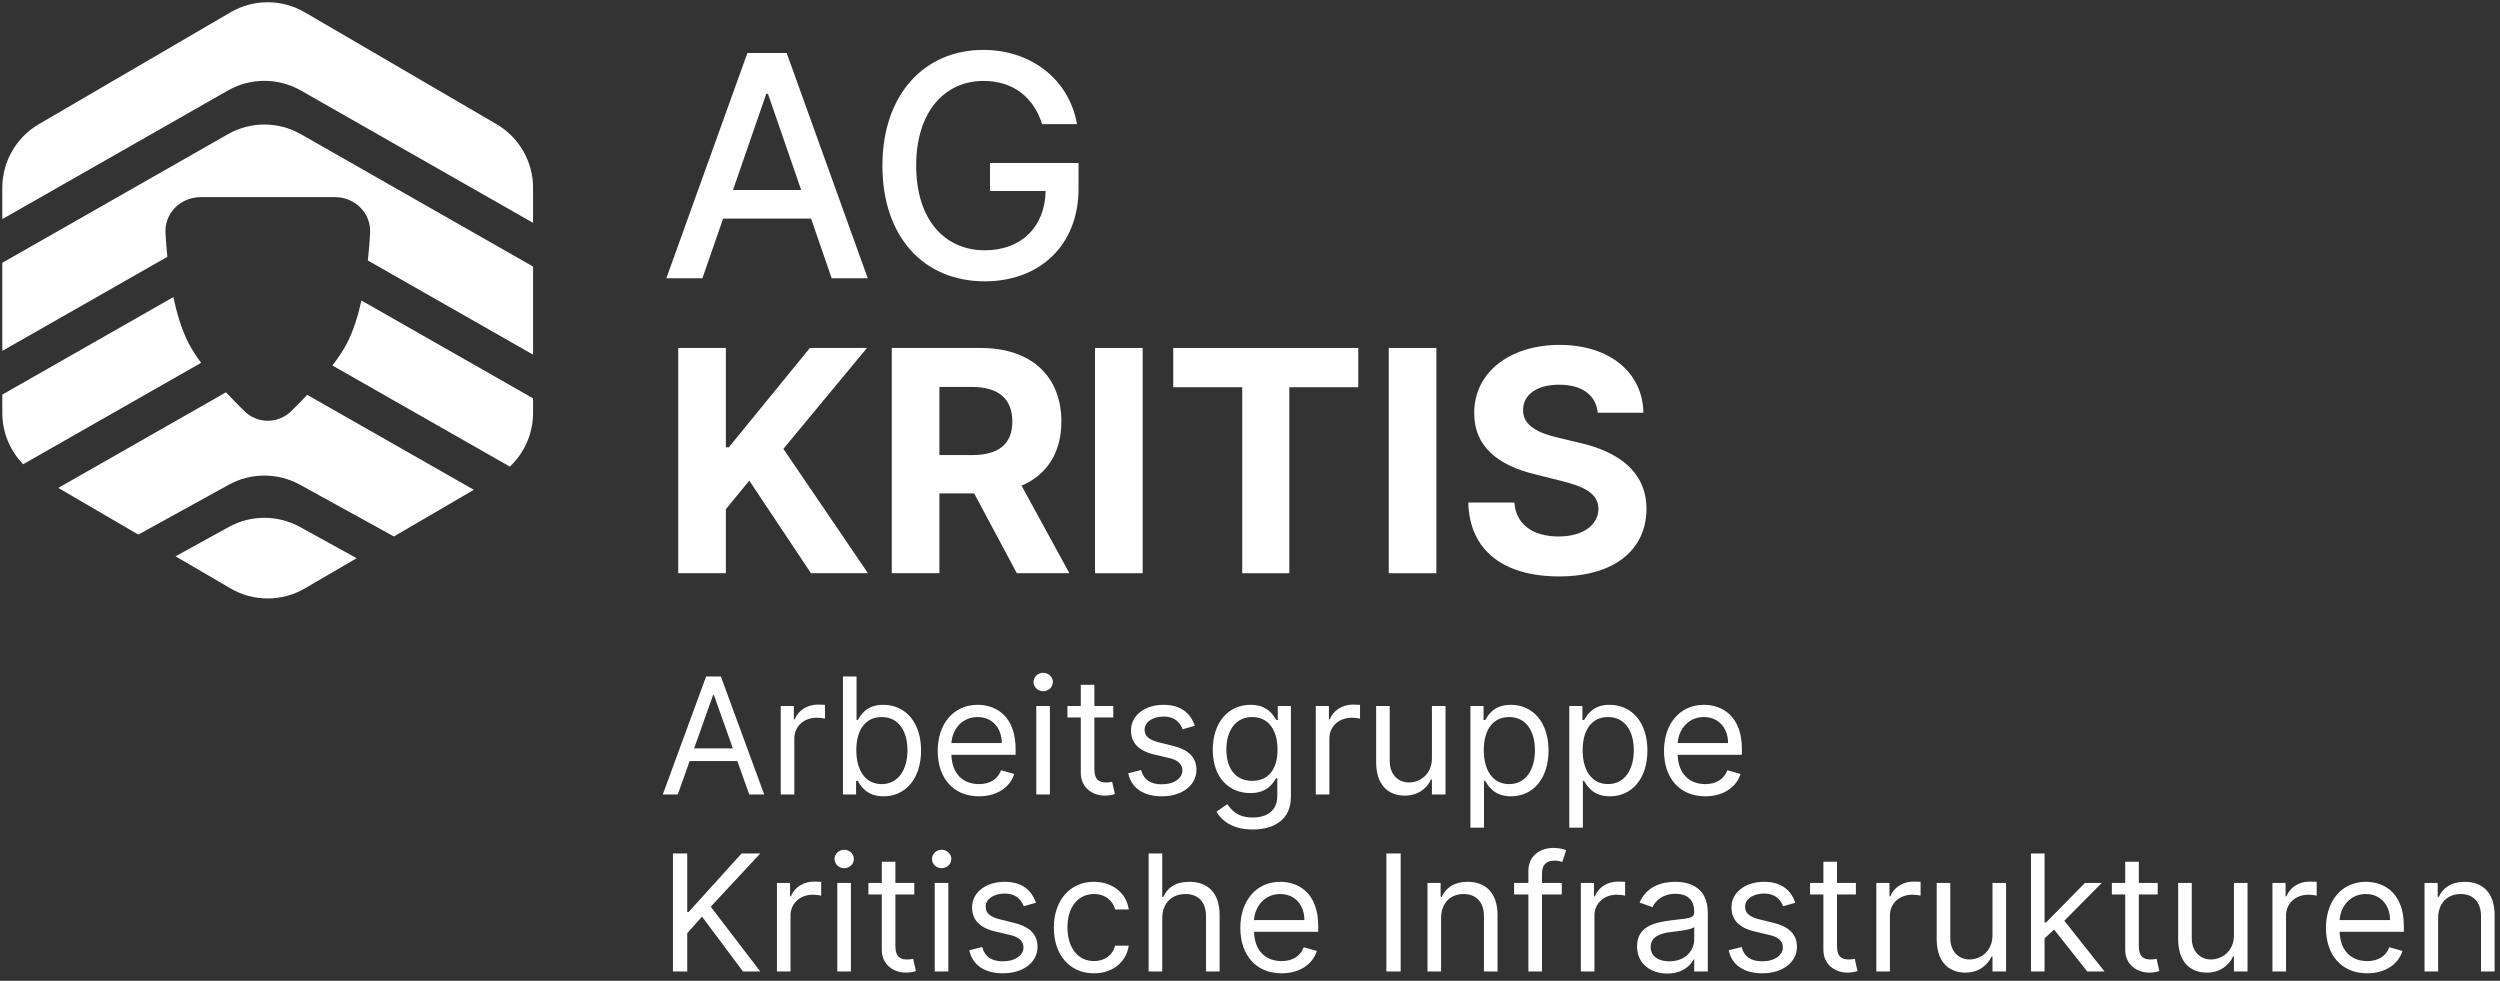
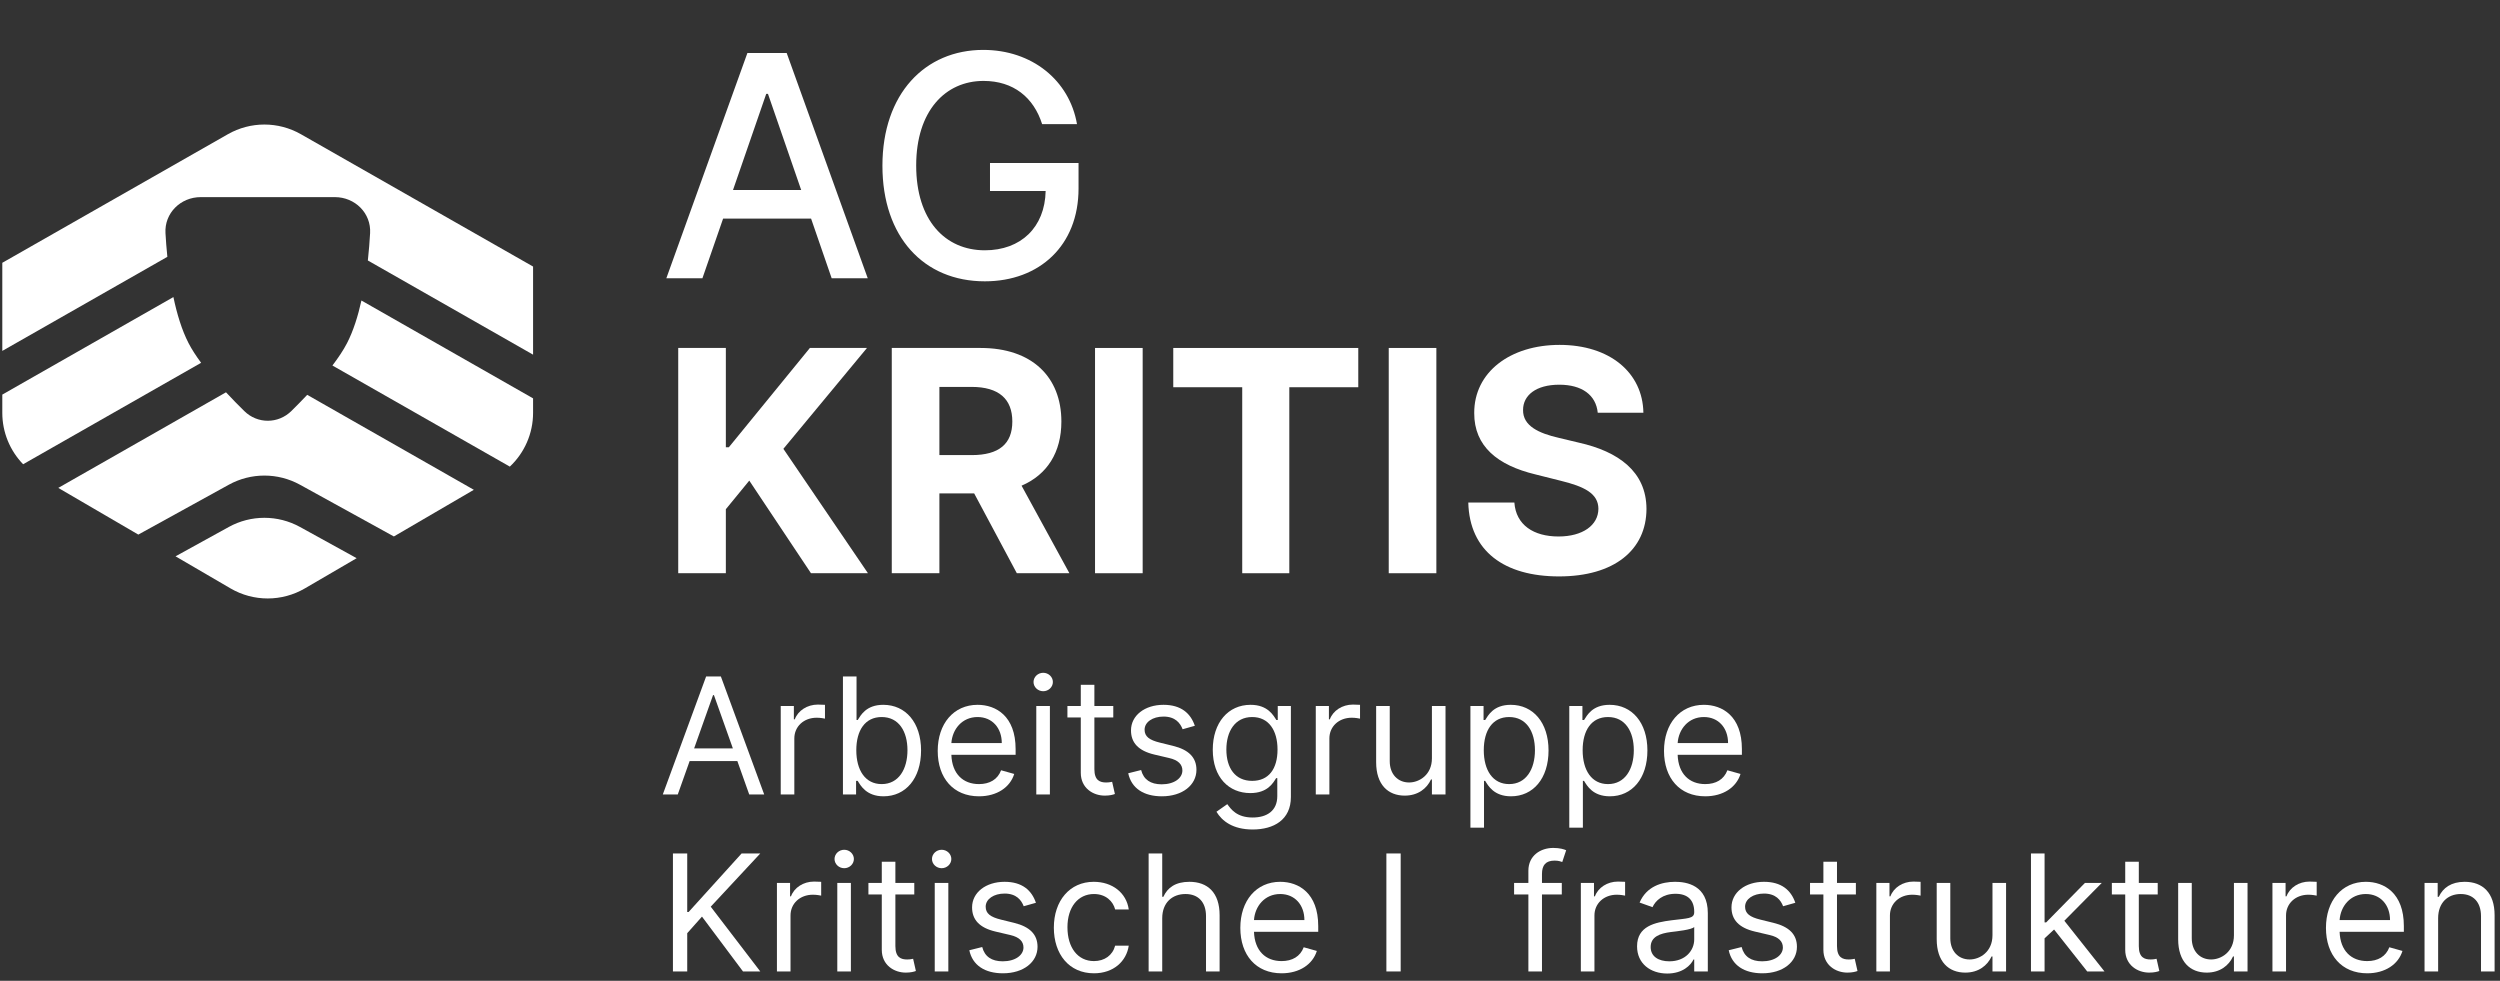
<svg xmlns="http://www.w3.org/2000/svg" width="339" height="133" viewBox="0 0 339 133" fill="none">
  <rect x="0" y="0" width="339" height="133" fill="#333333" stroke="none" />
-   <path d="M0.312 29.71V25.472C0.312 21.916 2.201 18.627 5.272 16.835L31.258 1.671C34.373 -0.147 38.224 -0.147 41.339 1.671L67.325 16.835C70.396 18.627 72.285 21.916 72.285 25.472V30.22L40.804 12.276C37.734 10.526 33.969 10.526 30.9 12.276L0.312 29.71Z" fill="white" />
  <path d="M22.693 34.826C22.577 33.688 22.495 32.602 22.439 31.616C22.283 28.902 24.492 26.73 27.211 26.73H45.414C48.133 26.73 50.342 28.902 50.186 31.616C50.121 32.744 50.025 34.003 49.88 35.321L72.285 48.092V36.144L40.804 18.2C37.734 16.45 33.969 16.45 30.9 18.2L0.312 35.635V47.583L22.693 34.826Z" fill="white" />
  <path d="M23.514 40.282L0.312 53.507V55.987C0.312 58.622 1.35 61.11 3.137 62.952L27.271 49.195C26.596 48.282 26.009 47.382 25.572 46.538C24.652 44.756 23.99 42.558 23.514 40.282Z" fill="white" />
  <path d="M30.645 53.196C31.498 54.113 32.347 54.977 33.119 55.736C34.906 57.495 37.719 57.495 39.506 55.736C40.181 55.072 40.915 54.328 41.659 53.539L64.252 66.417L53.41 72.744L40.678 65.729C37.673 64.074 34.03 64.074 31.026 65.729L18.754 72.491L7.903 66.159L30.645 53.196Z" fill="white" />
  <path d="M45.077 49.563C45.87 48.523 46.558 47.495 47.053 46.538C47.91 44.879 48.543 42.858 49.01 40.75L72.285 54.017V55.987C72.285 58.779 71.12 61.407 69.133 63.274L45.077 49.563Z" fill="white" />
  <path d="M23.802 75.437L31.259 79.788C34.373 81.606 38.224 81.606 41.339 79.788L48.362 75.69L40.678 71.456C37.673 69.801 34.03 69.801 31.026 71.456L23.802 75.437Z" fill="white" />
  <path d="M95.249 37.73L98.052 29.646H109.984L112.773 37.73H117.665L106.673 7.184H101.349L90.356 37.73H95.249ZM99.395 25.768L103.899 12.732H104.138L108.642 25.768H99.395Z" fill="white" />
  <path d="M141.313 16.834H146.041C145.012 10.883 139.926 6.767 133.333 6.767C125.429 6.767 119.657 12.718 119.657 22.472C119.657 32.137 125.264 38.147 133.542 38.147C140.955 38.147 146.25 33.285 146.25 25.574V22.099H134.243V25.902H141.79C141.686 30.824 138.434 33.941 133.542 33.941C128.158 33.941 124.235 29.87 124.235 22.442C124.235 15.044 128.188 10.973 133.363 10.973C137.42 10.973 140.164 13.21 141.313 16.834Z" fill="white" />
  <path d="M91.967 77.73H98.425V69.049L101.602 65.171L109.969 77.73H117.695L106.226 60.861L117.561 47.184H109.82L98.828 60.652H98.425V47.184H91.967V77.73Z" fill="white" />
  <path d="M120.924 77.73H127.382V66.901H132.095L137.882 77.73H145.012L138.524 65.858C141.999 64.366 143.923 61.338 143.923 57.162C143.923 51.092 139.911 47.184 132.975 47.184H120.924V77.73ZM127.382 61.711V52.464H131.737C135.466 52.464 137.271 54.12 137.271 57.162C137.271 60.19 135.466 61.711 131.767 61.711H127.382Z" fill="white" />
  <path d="M154.945 47.184H148.487V77.73H154.945V47.184Z" fill="white" />
  <path d="M159.095 52.509H168.446V77.73H174.83V52.509H184.182V47.184H159.095V52.509Z" fill="white" />
  <path d="M194.771 47.184H188.313V77.73H194.771V47.184Z" fill="white" />
  <path d="M216.655 55.969H222.844C222.755 50.525 218.28 46.767 211.479 46.767C204.783 46.767 199.876 50.465 199.905 56.014C199.891 60.518 203.067 63.098 208.228 64.336L211.554 65.171C214.88 65.977 216.729 66.931 216.744 68.99C216.729 71.227 214.611 72.748 211.33 72.748C207.974 72.748 205.558 71.197 205.349 68.139H199.1C199.264 74.747 203.992 78.162 211.405 78.162C218.862 78.162 223.247 74.598 223.262 69.004C223.247 63.919 219.414 61.219 214.104 60.026L211.36 59.37C208.705 58.758 206.483 57.774 206.528 55.581C206.528 53.612 208.273 52.166 211.435 52.166C214.522 52.166 216.416 53.568 216.655 55.969Z" fill="white" />
  <path d="M91.906 107.729L93.516 103.198H99.984L101.594 107.729H103.625L97.75 91.73H95.75L89.875 107.729H91.906ZM94.125 101.479L96.688 94.261H96.812L99.375 101.479H94.125Z" fill="white" />
  <path d="M105.867 107.729H107.711V100.136C107.711 98.511 108.992 97.323 110.742 97.323C111.234 97.323 111.742 97.417 111.867 97.448V95.573C111.656 95.558 111.172 95.542 110.898 95.542C109.461 95.542 108.211 96.355 107.773 97.542H107.648V95.73H105.867V107.729Z" fill="white" />
  <path d="M114.303 107.729H116.084V105.886H116.303C116.709 106.542 117.49 107.979 119.803 107.979C122.803 107.979 124.896 105.573 124.896 101.761C124.896 97.98 122.803 95.573 119.771 95.573C117.428 95.573 116.709 97.011 116.303 97.636H116.146V91.73H114.303V107.729ZM116.115 101.729C116.115 99.042 117.303 97.23 119.553 97.23C121.896 97.23 123.053 99.198 123.053 101.729C123.053 104.292 121.865 106.323 119.553 106.323C117.334 106.323 116.115 104.448 116.115 101.729Z" fill="white" />
  <path d="M132.748 107.979C135.186 107.979 136.967 106.761 137.529 104.948L135.748 104.448C135.279 105.698 134.193 106.323 132.748 106.323C130.584 106.323 129.092 104.925 129.006 102.354H137.717V101.573C137.717 97.105 135.061 95.573 132.561 95.573C129.311 95.573 127.154 98.136 127.154 101.823C127.154 105.511 129.279 107.979 132.748 107.979ZM129.006 100.761C129.131 98.894 130.451 97.23 132.561 97.23C134.561 97.23 135.842 98.73 135.842 100.761H129.006Z" fill="white" />
  <path d="M140.521 107.729H142.365V95.73H140.521V107.729ZM141.459 93.73C142.178 93.73 142.771 93.167 142.771 92.48C142.771 91.792 142.178 91.23 141.459 91.23C140.74 91.23 140.146 91.792 140.146 92.48C140.146 93.167 140.74 93.73 141.459 93.73Z" fill="white" />
  <path d="M150.961 95.73H148.398V92.855H146.555V95.73H144.742V97.292H146.555V104.792C146.555 106.886 148.242 107.886 149.805 107.886C150.492 107.886 150.93 107.761 151.18 107.667L150.805 106.011C150.648 106.042 150.398 106.104 149.992 106.104C149.18 106.104 148.398 105.854 148.398 104.292V97.292H150.961V95.73Z" fill="white" />
  <path d="M162.02 98.417C161.441 96.714 160.145 95.573 157.77 95.573C155.238 95.573 153.363 97.011 153.363 99.042C153.363 100.698 154.348 101.808 156.551 102.323L158.551 102.792C159.762 103.073 160.332 103.651 160.332 104.479C160.332 105.511 159.238 106.354 157.52 106.354C156.012 106.354 155.066 105.706 154.738 104.417L152.988 104.854C153.418 106.894 155.098 107.979 157.551 107.979C160.34 107.979 162.238 106.456 162.238 104.386C162.238 102.714 161.191 101.659 159.051 101.136L157.27 100.698C155.848 100.347 155.207 99.87 155.207 98.948C155.207 97.917 156.301 97.167 157.77 97.167C159.379 97.167 160.043 98.058 160.363 98.886L162.02 98.417Z" fill="white" />
  <path d="M169.857 112.479C172.732 112.479 175.045 111.167 175.045 108.073V95.73H173.264V97.636H173.076C172.67 97.011 171.92 95.573 169.576 95.573C166.545 95.573 164.451 97.98 164.451 101.667C164.451 105.417 166.639 107.542 169.545 107.542C171.889 107.542 172.639 106.167 173.045 105.511H173.201V107.948C173.201 109.948 171.795 110.854 169.857 110.854C167.678 110.854 166.912 109.706 166.42 109.042L164.951 110.073C165.701 111.331 167.178 112.479 169.857 112.479ZM169.795 105.886C167.482 105.886 166.295 104.136 166.295 101.636C166.295 99.198 167.451 97.23 169.795 97.23C172.045 97.23 173.232 99.042 173.232 101.636C173.232 104.292 172.014 105.886 169.795 105.886Z" fill="white" />
  <path d="M178.42 107.729H180.264V100.136C180.264 98.511 181.545 97.323 183.295 97.323C183.787 97.323 184.295 97.417 184.42 97.448V95.573C184.209 95.558 183.725 95.542 183.451 95.542C182.014 95.542 180.764 96.355 180.326 97.542H180.201V95.73H178.42V107.729Z" fill="white" />
  <path d="M194.168 102.823C194.168 105.073 192.449 106.104 191.074 106.104C189.543 106.104 188.449 104.979 188.449 103.229V95.73H186.605V103.354C186.605 106.417 188.23 107.886 190.48 107.886C192.293 107.886 193.48 106.917 194.043 105.698H194.168V107.729H196.012V95.73H194.168V102.823Z" fill="white" />
  <path d="M199.389 112.229H201.232V105.886H201.389C201.795 106.542 202.576 107.979 204.889 107.979C207.889 107.979 209.982 105.573 209.982 101.761C209.982 97.98 207.889 95.573 204.857 95.573C202.514 95.573 201.795 97.011 201.389 97.636H201.17V95.73H199.389V112.229ZM201.201 101.729C201.201 99.042 202.389 97.23 204.639 97.23C206.982 97.23 208.139 99.198 208.139 101.729C208.139 104.292 206.951 106.323 204.639 106.323C202.42 106.323 201.201 104.448 201.201 101.729Z" fill="white" />
  <path d="M212.795 112.229H214.639V105.886H214.795C215.201 106.542 215.982 107.979 218.295 107.979C221.295 107.979 223.389 105.573 223.389 101.761C223.389 97.98 221.295 95.573 218.264 95.573C215.92 95.573 215.201 97.011 214.795 97.636H214.576V95.73H212.795V112.229ZM214.607 101.729C214.607 99.042 215.795 97.23 218.045 97.23C220.389 97.23 221.545 99.198 221.545 101.729C221.545 104.292 220.357 106.323 218.045 106.323C215.826 106.323 214.607 104.448 214.607 101.729Z" fill="white" />
  <path d="M231.232 107.979C233.67 107.979 235.451 106.761 236.014 104.948L234.232 104.448C233.764 105.698 232.678 106.323 231.232 106.323C229.068 106.323 227.576 104.925 227.49 102.354H236.201V101.573C236.201 97.105 233.545 95.573 231.045 95.573C227.795 95.573 225.639 98.136 225.639 101.823C225.639 105.511 227.764 107.979 231.232 107.979ZM227.49 100.761C227.615 98.894 228.936 97.23 231.045 97.23C233.045 97.23 234.326 98.73 234.326 100.761H227.49Z" fill="white" />
  <path d="M91.25 131.729H93.188V126.542L95.188 124.292L100.75 131.729H103.094L96.375 122.948L103.094 115.729H100.562L93.375 123.667H93.188V115.729H91.25V131.729Z" fill="white" />
  <path d="M105.352 131.729H107.195V124.136C107.195 122.511 108.477 121.323 110.227 121.323C110.719 121.323 111.227 121.417 111.352 121.448V119.573C111.141 119.558 110.656 119.542 110.383 119.542C108.945 119.542 107.695 120.354 107.258 121.542H107.133V119.729H105.352V131.729Z" fill="white" />
  <path d="M113.537 131.729H115.381V119.729H113.537V131.729ZM114.475 117.729C115.193 117.729 115.787 117.167 115.787 116.479C115.787 115.792 115.193 115.229 114.475 115.229C113.756 115.229 113.162 115.792 113.162 116.479C113.162 117.167 113.756 117.729 114.475 117.729Z" fill="white" />
  <path d="M123.977 119.729H121.414V116.854H119.57V119.729H117.758V121.292H119.57V128.792C119.57 130.886 121.258 131.886 122.82 131.886C123.508 131.886 123.945 131.761 124.195 131.667L123.82 130.011C123.664 130.042 123.414 130.104 123.008 130.104C122.195 130.104 121.414 129.854 121.414 128.292V121.292H123.977V119.729Z" fill="white" />
  <path d="M126.75 131.729H128.594V119.729H126.75V131.729ZM127.688 117.729C128.406 117.729 129 117.167 129 116.479C129 115.792 128.406 115.229 127.688 115.229C126.969 115.229 126.375 115.792 126.375 116.479C126.375 117.167 126.969 117.729 127.688 117.729Z" fill="white" />
  <path d="M140.471 122.417C139.893 120.714 138.596 119.573 136.221 119.573C133.689 119.573 131.814 121.011 131.814 123.042C131.814 124.698 132.799 125.808 135.002 126.323L137.002 126.792C138.213 127.073 138.783 127.651 138.783 128.479C138.783 129.511 137.689 130.354 135.971 130.354C134.463 130.354 133.518 129.706 133.189 128.417L131.439 128.854C131.869 130.894 133.549 131.979 136.002 131.979C138.791 131.979 140.689 130.456 140.689 128.386C140.689 126.714 139.643 125.659 137.502 125.136L135.721 124.698C134.299 124.347 133.658 123.87 133.658 122.948C133.658 121.917 134.752 121.167 136.221 121.167C137.83 121.167 138.494 122.058 138.814 122.886L140.471 122.417Z" fill="white" />
  <path d="M148.34 131.979C150.996 131.979 152.746 130.354 153.059 128.229H151.215C150.871 129.542 149.777 130.323 148.34 130.323C146.152 130.323 144.746 128.511 144.746 125.729C144.746 123.011 146.184 121.229 148.34 121.229C149.965 121.229 150.934 122.229 151.215 123.323H153.059C152.746 121.073 150.84 119.573 148.309 119.573C145.059 119.573 142.902 122.136 142.902 125.792C142.902 129.386 144.965 131.979 148.34 131.979Z" fill="white" />
  <path d="M157.598 124.511C157.598 122.417 158.934 121.229 160.754 121.229C162.488 121.229 163.535 122.323 163.535 124.229V131.729H165.379V124.104C165.379 121.019 163.738 119.573 161.285 119.573C159.395 119.573 158.316 120.362 157.754 121.604H157.598V115.729H155.754V131.729H157.598V124.511Z" fill="white" />
  <path d="M173.783 131.979C176.221 131.979 178.002 130.761 178.564 128.948L176.783 128.448C176.314 129.698 175.229 130.323 173.783 130.323C171.619 130.323 170.127 128.925 170.041 126.354H178.752V125.573C178.752 121.104 176.096 119.573 173.596 119.573C170.346 119.573 168.189 122.136 168.189 125.823C168.189 129.511 170.314 131.979 173.783 131.979ZM170.041 124.761C170.166 122.894 171.486 121.229 173.596 121.229C175.596 121.229 176.877 122.729 176.877 124.761H170.041Z" fill="white" />
  <path d="M189.932 115.729H187.994V131.729H189.932V115.729Z" fill="white" />
-   <path d="M195.41 124.511C195.41 122.417 196.707 121.229 198.473 121.229C200.184 121.229 201.223 122.347 201.223 124.229V131.729H203.066V124.104C203.066 121.042 201.434 119.573 199.004 119.573C197.191 119.573 196.066 120.386 195.504 121.604H195.348V119.729H193.566V131.729H195.41V124.511Z" fill="white" />
  <path d="M211.779 119.729H209.092V118.511C209.092 117.323 209.592 116.698 210.811 116.698C211.342 116.698 211.654 116.823 211.842 116.886L212.373 115.292C212.092 115.167 211.529 114.979 210.623 114.979C208.904 114.979 207.248 116.011 207.248 118.073V119.729H205.311V121.292H207.248V131.729H209.092V121.292H211.779V119.729Z" fill="white" />
  <path d="M214.363 131.729H216.207V124.136C216.207 122.511 217.488 121.323 219.238 121.323C219.73 121.323 220.238 121.417 220.363 121.448V119.573C220.152 119.558 219.668 119.542 219.395 119.542C217.957 119.542 216.707 120.354 216.27 121.542H216.145V119.729H214.363V131.729Z" fill="white" />
  <path d="M226.08 132.011C228.174 132.011 229.268 130.886 229.643 130.104H229.736V131.729H231.58V123.823C231.58 120.011 228.674 119.573 227.143 119.573C225.33 119.573 223.268 120.198 222.33 122.386L224.08 123.011C224.486 122.136 225.447 121.198 227.205 121.198C228.9 121.198 229.736 122.097 229.736 123.636V123.698C229.736 124.589 228.83 124.511 226.643 124.792C224.416 125.081 221.986 125.573 221.986 128.323C221.986 130.667 223.799 132.011 226.08 132.011ZM226.361 130.354C224.893 130.354 223.83 129.698 223.83 128.417C223.83 127.011 225.111 126.573 226.549 126.386C227.33 126.292 229.424 126.073 229.736 125.698V127.386C229.736 128.886 228.549 130.354 226.361 130.354Z" fill="white" />
  <path d="M243.445 122.417C242.867 120.714 241.57 119.573 239.195 119.573C236.664 119.573 234.789 121.011 234.789 123.042C234.789 124.698 235.773 125.808 237.977 126.323L239.977 126.792C241.187 127.073 241.758 127.651 241.758 128.479C241.758 129.511 240.664 130.354 238.945 130.354C237.437 130.354 236.492 129.706 236.164 128.417L234.414 128.854C234.844 130.894 236.523 131.979 238.977 131.979C241.766 131.979 243.664 130.456 243.664 128.386C243.664 126.714 242.617 125.659 240.477 125.136L238.695 124.698C237.273 124.347 236.633 123.87 236.633 122.948C236.633 121.917 237.727 121.167 239.195 121.167C240.805 121.167 241.469 122.058 241.789 122.886L243.445 122.417Z" fill="white" />
  <path d="M251.658 119.729H249.096V116.854H247.252V119.729H245.439V121.292H247.252V128.792C247.252 130.886 248.939 131.886 250.502 131.886C251.189 131.886 251.627 131.761 251.877 131.667L251.502 130.011C251.346 130.042 251.096 130.104 250.689 130.104C249.877 130.104 249.096 129.854 249.096 128.292V121.292H251.658V119.729Z" fill="white" />
  <path d="M254.432 131.729H256.275V124.136C256.275 122.511 257.557 121.323 259.307 121.323C259.799 121.323 260.307 121.417 260.432 121.448V119.573C260.221 119.558 259.736 119.542 259.463 119.542C258.025 119.542 256.775 120.354 256.338 121.542H256.213V119.729H254.432V131.729Z" fill="white" />
  <path d="M270.18 126.823C270.18 129.073 268.461 130.104 267.086 130.104C265.555 130.104 264.461 128.979 264.461 127.229V119.729H262.617V127.354C262.617 130.417 264.242 131.886 266.492 131.886C268.305 131.886 269.492 130.917 270.055 129.698H270.18V131.729H272.023V119.729H270.18V126.823Z" fill="white" />
  <path d="M275.4 131.729H277.244V127.237L278.533 126.042L283.025 131.729H285.369L279.924 124.854L284.994 119.729H282.713L277.463 125.073H277.244V115.729H275.4V131.729Z" fill="white" />
  <path d="M292.586 119.729H290.023V116.854H288.18V119.729H286.367V121.292H288.18V128.792C288.18 130.886 289.867 131.886 291.43 131.886C292.117 131.886 292.555 131.761 292.805 131.667L292.43 130.011C292.273 130.042 292.023 130.104 291.617 130.104C290.805 130.104 290.023 129.854 290.023 128.292V121.292H292.586V119.729Z" fill="white" />
  <path d="M302.922 126.823C302.922 129.073 301.203 130.104 299.828 130.104C298.297 130.104 297.203 128.979 297.203 127.229V119.729H295.359V127.354C295.359 130.417 296.984 131.886 299.234 131.886C301.047 131.886 302.234 130.917 302.797 129.698H302.922V131.729H304.766V119.729H302.922V126.823Z" fill="white" />
  <path d="M308.143 131.729H309.986V124.136C309.986 122.511 311.268 121.323 313.018 121.323C313.51 121.323 314.018 121.417 314.143 121.448V119.573C313.932 119.558 313.447 119.542 313.174 119.542C311.736 119.542 310.486 120.354 310.049 121.542H309.924V119.729H308.143V131.729Z" fill="white" />
  <path d="M320.994 131.979C323.432 131.979 325.213 130.761 325.775 128.948L323.994 128.448C323.525 129.698 322.439 130.323 320.994 130.323C318.83 130.323 317.338 128.925 317.252 126.354H325.963V125.573C325.963 121.104 323.307 119.573 320.807 119.573C317.557 119.573 315.4 122.136 315.4 125.823C315.4 129.511 317.525 131.979 320.994 131.979ZM317.252 124.761C317.377 122.894 318.697 121.229 320.807 121.229C322.807 121.229 324.088 122.729 324.088 124.761H317.252Z" fill="white" />
  <path d="M330.611 124.511C330.611 122.417 331.908 121.229 333.674 121.229C335.385 121.229 336.424 122.347 336.424 124.229V131.729H338.268V124.104C338.268 121.042 336.635 119.573 334.205 119.573C332.393 119.573 331.268 120.386 330.705 121.604H330.549V119.729H328.768V131.729H330.611V124.511Z" fill="white" />
</svg>